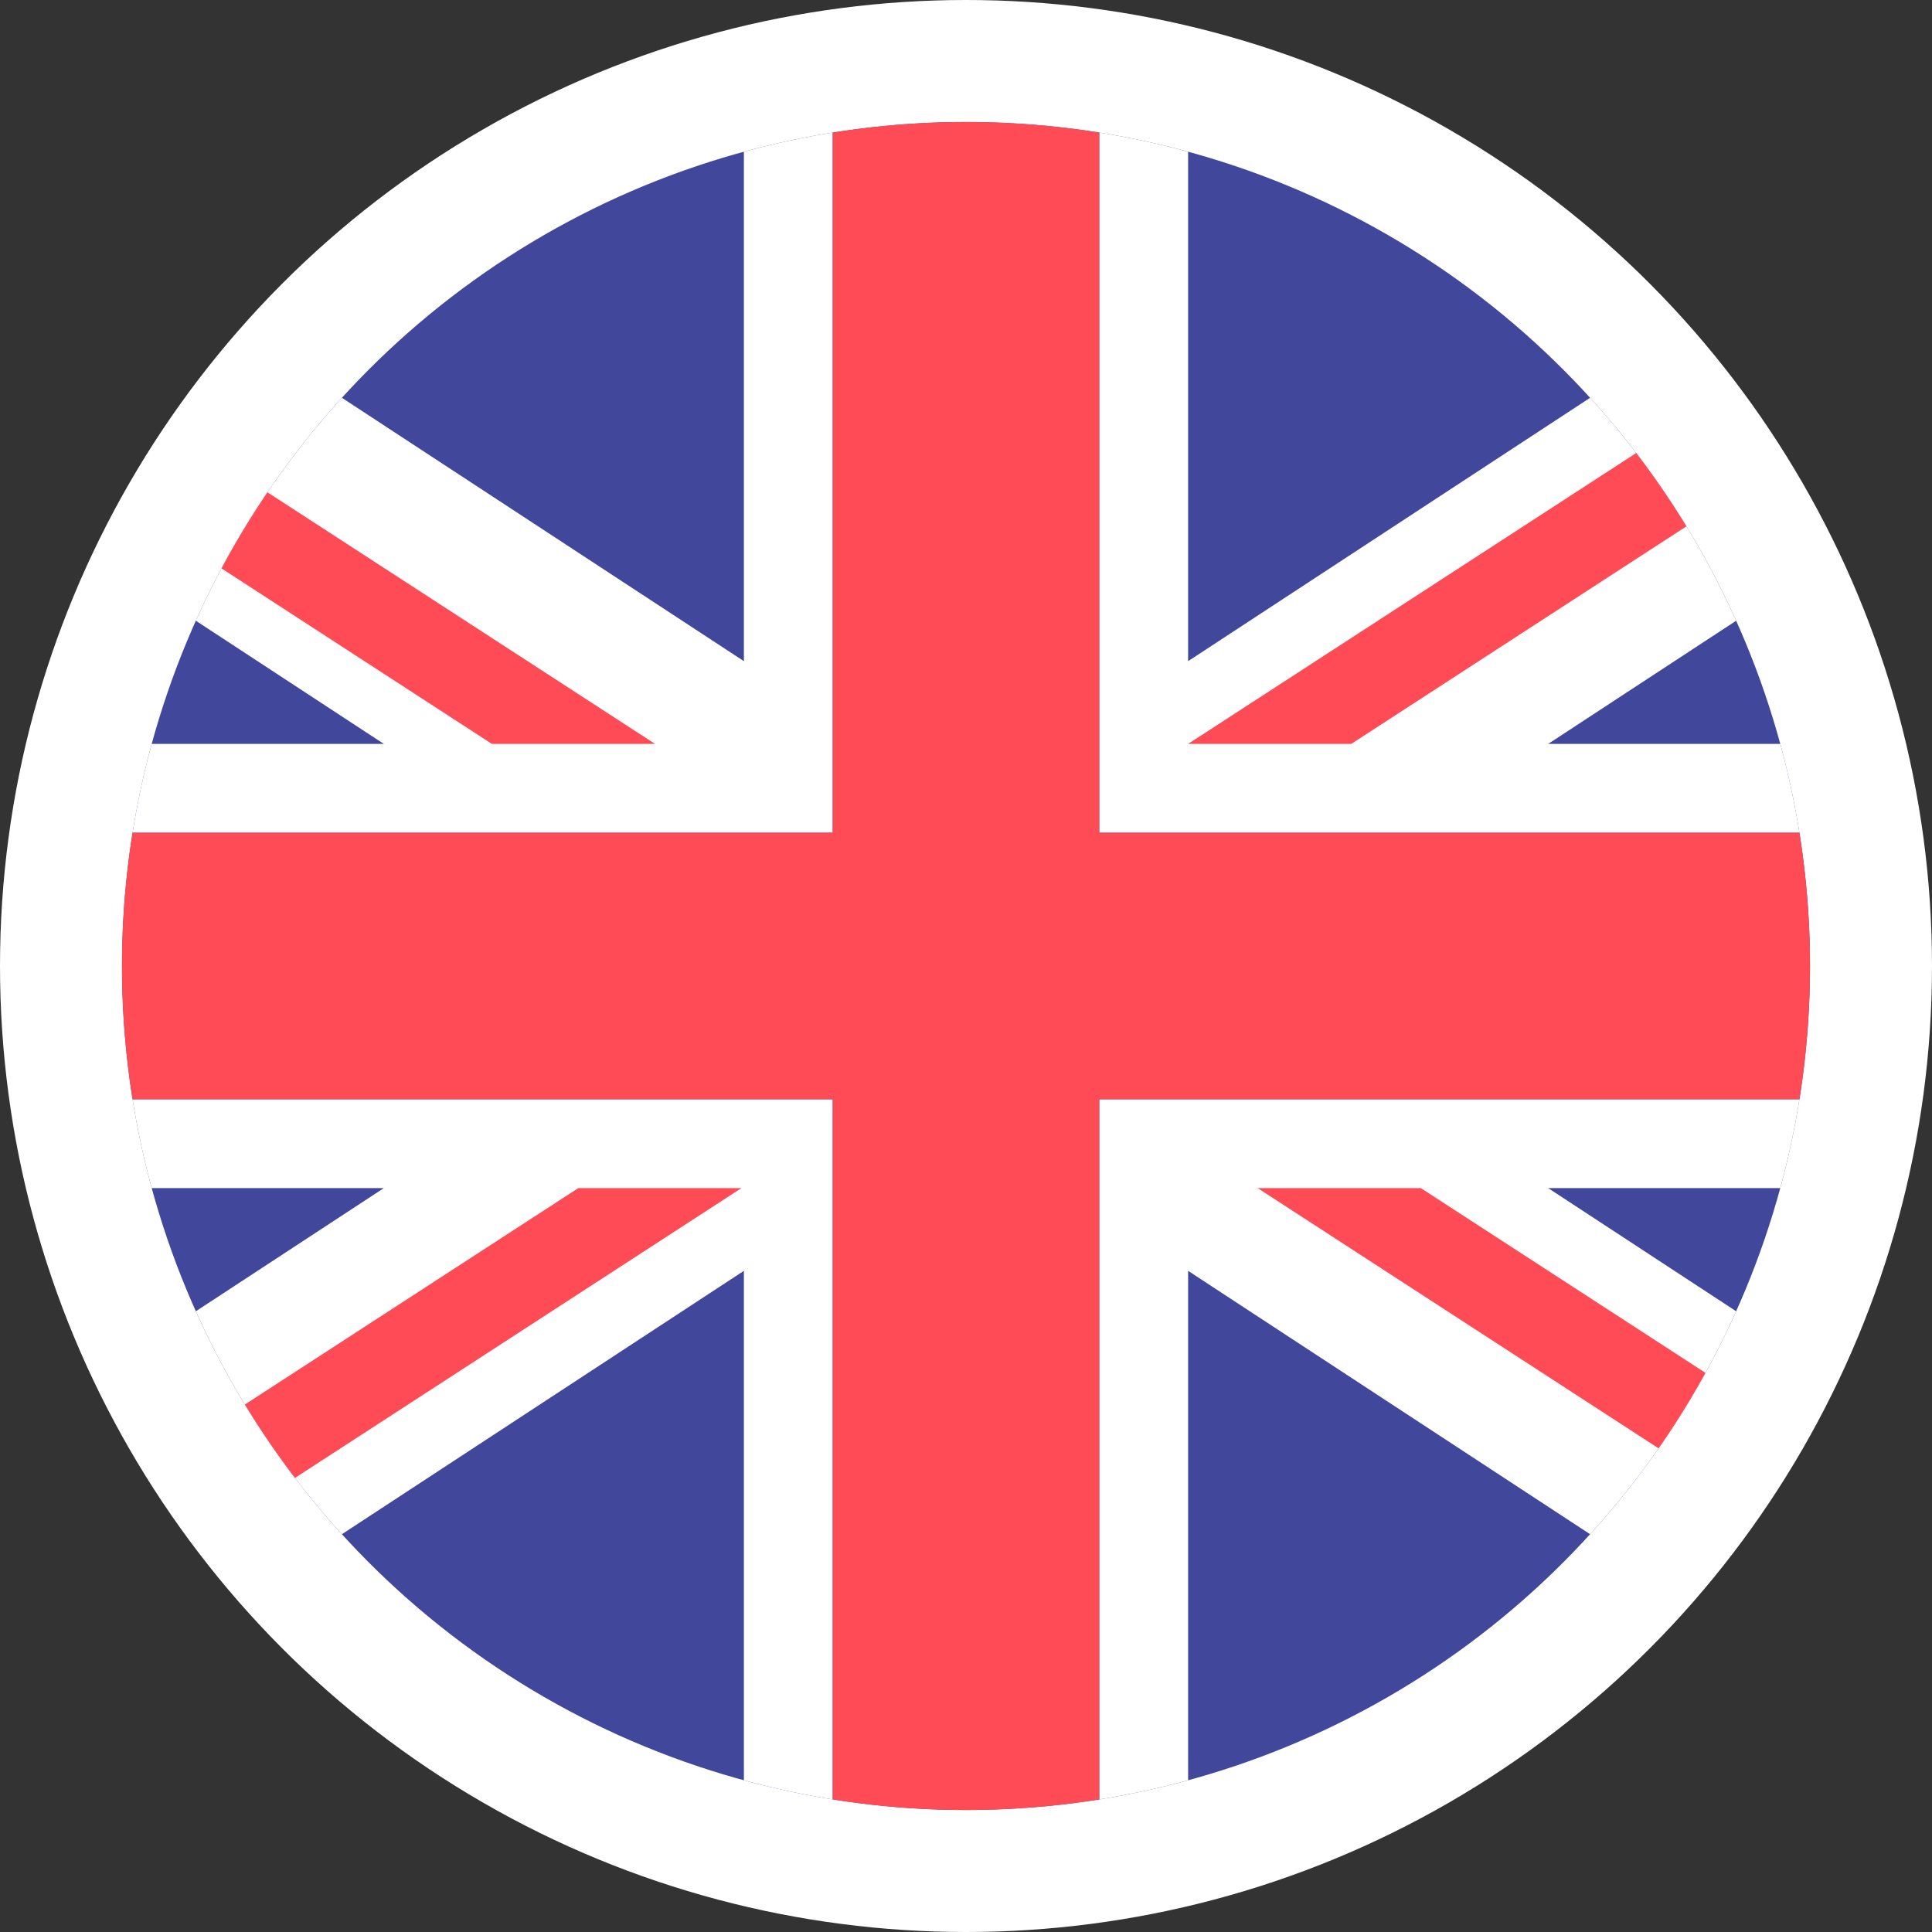
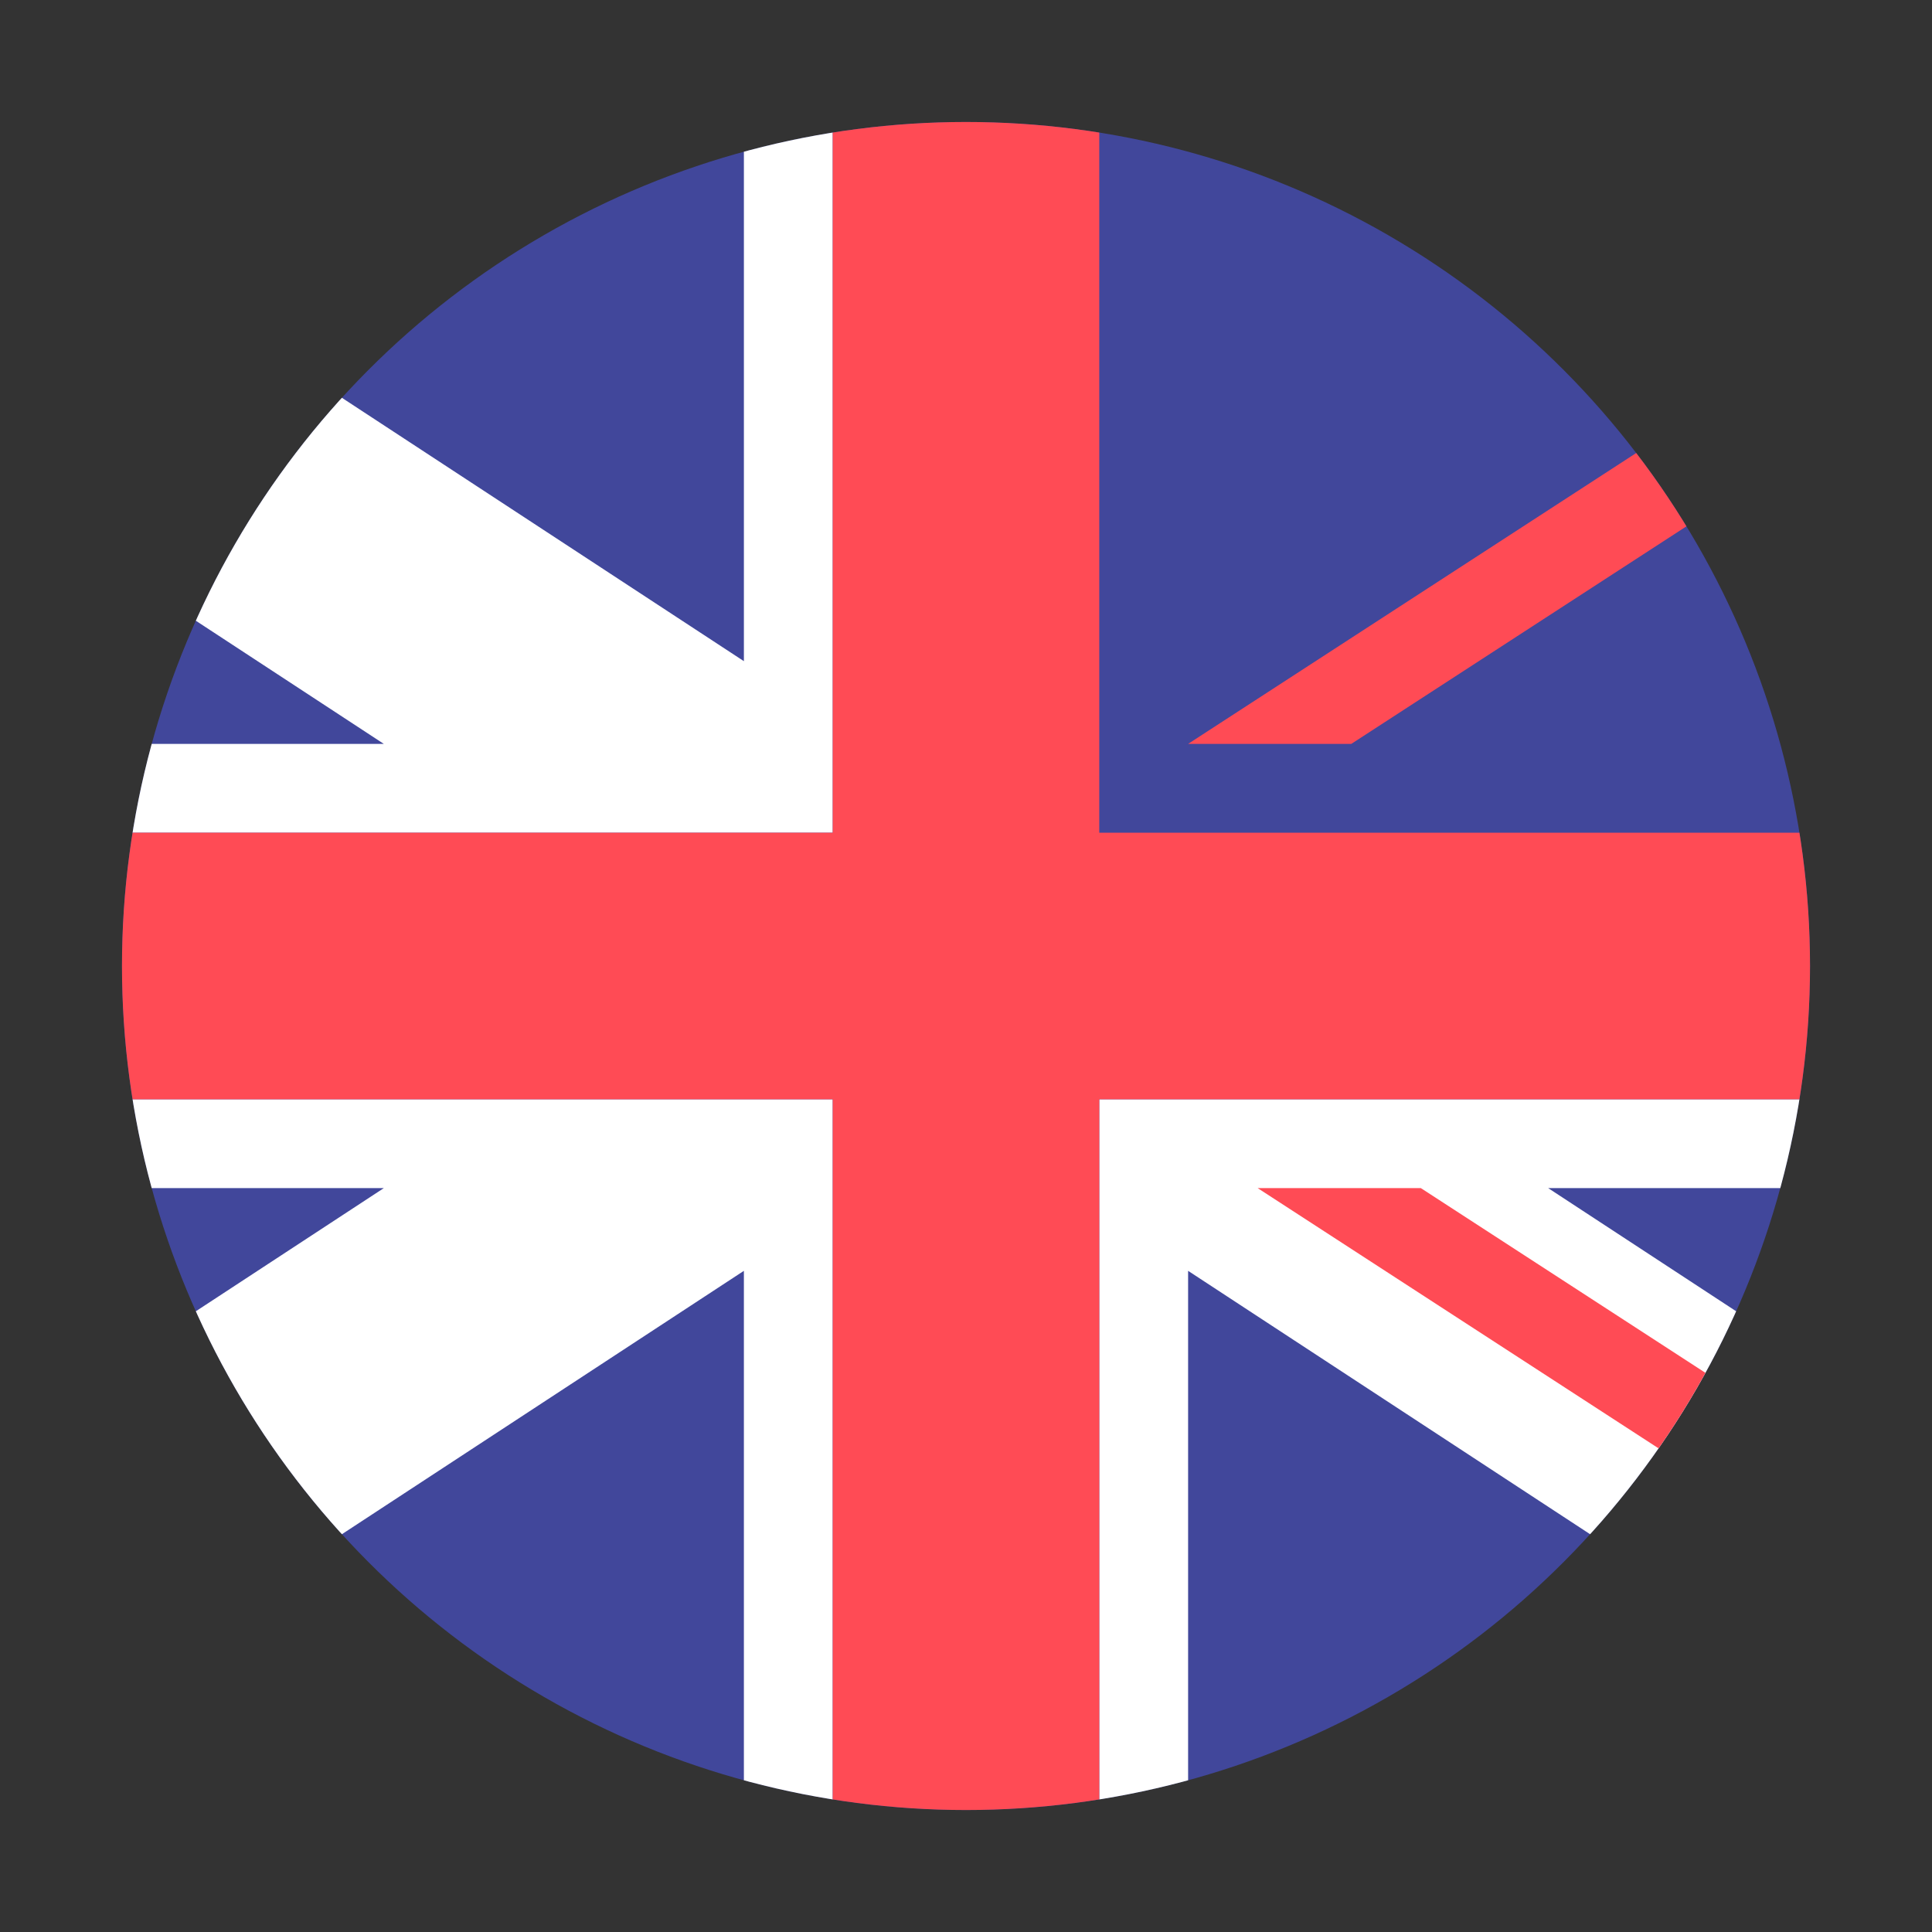
<svg xmlns="http://www.w3.org/2000/svg" viewBox="0 0 586 586">
  <rect x="0" y="0" width="586" height="586" fill="#333333" stroke="none" />
  <defs>
    <clipPath id="clip-path">
      <circle id="Ellisse_89" data-name="Ellisse 89" cx="256" cy="256" r="256" transform="translate(11373 14138)" fill="#fff" />
    </clipPath>
  </defs>
  <g id="Raggruppa_188" data-name="Raggruppa 188" transform="translate(-11336 -14101)">
-     <circle id="Ellisse_90" data-name="Ellisse 90" cx="293" cy="293" r="293" transform="translate(11336 14101)" fill="#fff" />
    <g id="Gruppo_di_maschere_17" data-name="Gruppo di maschere 17" clip-path="url(#clip-path)">
      <g id="en" transform="translate(11373 14138)">
        <path id="Tracciato_417" data-name="Tracciato 417" d="M400,512H112A112,112,0,0,1,0,400V112A112,112,0,0,1,112,0H400A112,112,0,0,1,512,112V400A112,112,0,0,1,400,512Z" fill="#41479b" />
        <g id="Raggruppa_186" data-name="Raggruppa 186">
-           <path id="Tracciato_418" data-name="Tracciato 418" d="M512,399.989V375.4l-79.419-52.033H512V296.421H296.421V512h26.947V348.46L494.3,460.45a111.415,111.415,0,0,0,13.75-30.9" fill="#fff" />
+           <path id="Tracciato_418" data-name="Tracciato 418" d="M512,399.989V375.4l-79.419-52.033H512V296.421H296.421V512h26.947V348.46L494.3,460.45" fill="#fff" />
          <path id="Tracciato_419" data-name="Tracciato 419" d="M7.531,440.443A111.727,111.727,0,0,0,17.7,460.45L188.631,348.46V512h26.947V296.421H0v26.948H79.419L0,375.4V400a113.183,113.183,0,0,0,.725,12.733" fill="#fff" />
          <path id="Tracciato_420" data-name="Tracciato 420" d="M0,115.807V136.6l79.419,52.034H0v26.947H215.579V0H188.632V163.54L17.7,51.55A111.378,111.378,0,0,0,3.114,85.7" fill="#fff" />
-           <path id="Tracciato_421" data-name="Tracciato 421" d="M504.321,71.169A111.621,111.621,0,0,0,494.3,51.549L323.368,163.54V0H296.421V215.579H512V188.632H432.581L512,136.6V112a113.148,113.148,0,0,0-.776-13.182" fill="#fff" />
        </g>
        <g id="Raggruppa_187" data-name="Raggruppa 187">
          <path id="Tracciato_422" data-name="Tracciato 422" d="M296.421,0H215.579V215.579H0v80.842H215.579V512h80.842V296.421H512V215.579H296.421Z" fill="#ff4b55" />
-           <path id="Tracciato_423" data-name="Tracciato 423" d="M138.4,323.369.725,412.733a111.28,111.28,0,0,0,6.807,27.71L187.891,323.368H138.4Z" fill="#ff4b55" />
          <path id="Tracciato_424" data-name="Tracciato 424" d="M344.465,323.369,508.051,429.555A112.142,112.142,0,0,0,512,400v-.011L393.961,323.368Z" fill="#ff4b55" />
-           <path id="Tracciato_425" data-name="Tracciato 425" d="M161.684,188.632,3.114,85.7A112.234,112.234,0,0,0,0,112v3.807l112.188,72.825Z" fill="#ff4b55" />
          <path id="Tracciato_426" data-name="Tracciato 426" d="M372.863,188.632l138.36-89.814a111.284,111.284,0,0,0-6.9-27.648L323.368,188.632Z" fill="#ff4b55" />
        </g>
      </g>
    </g>
  </g>
</svg>